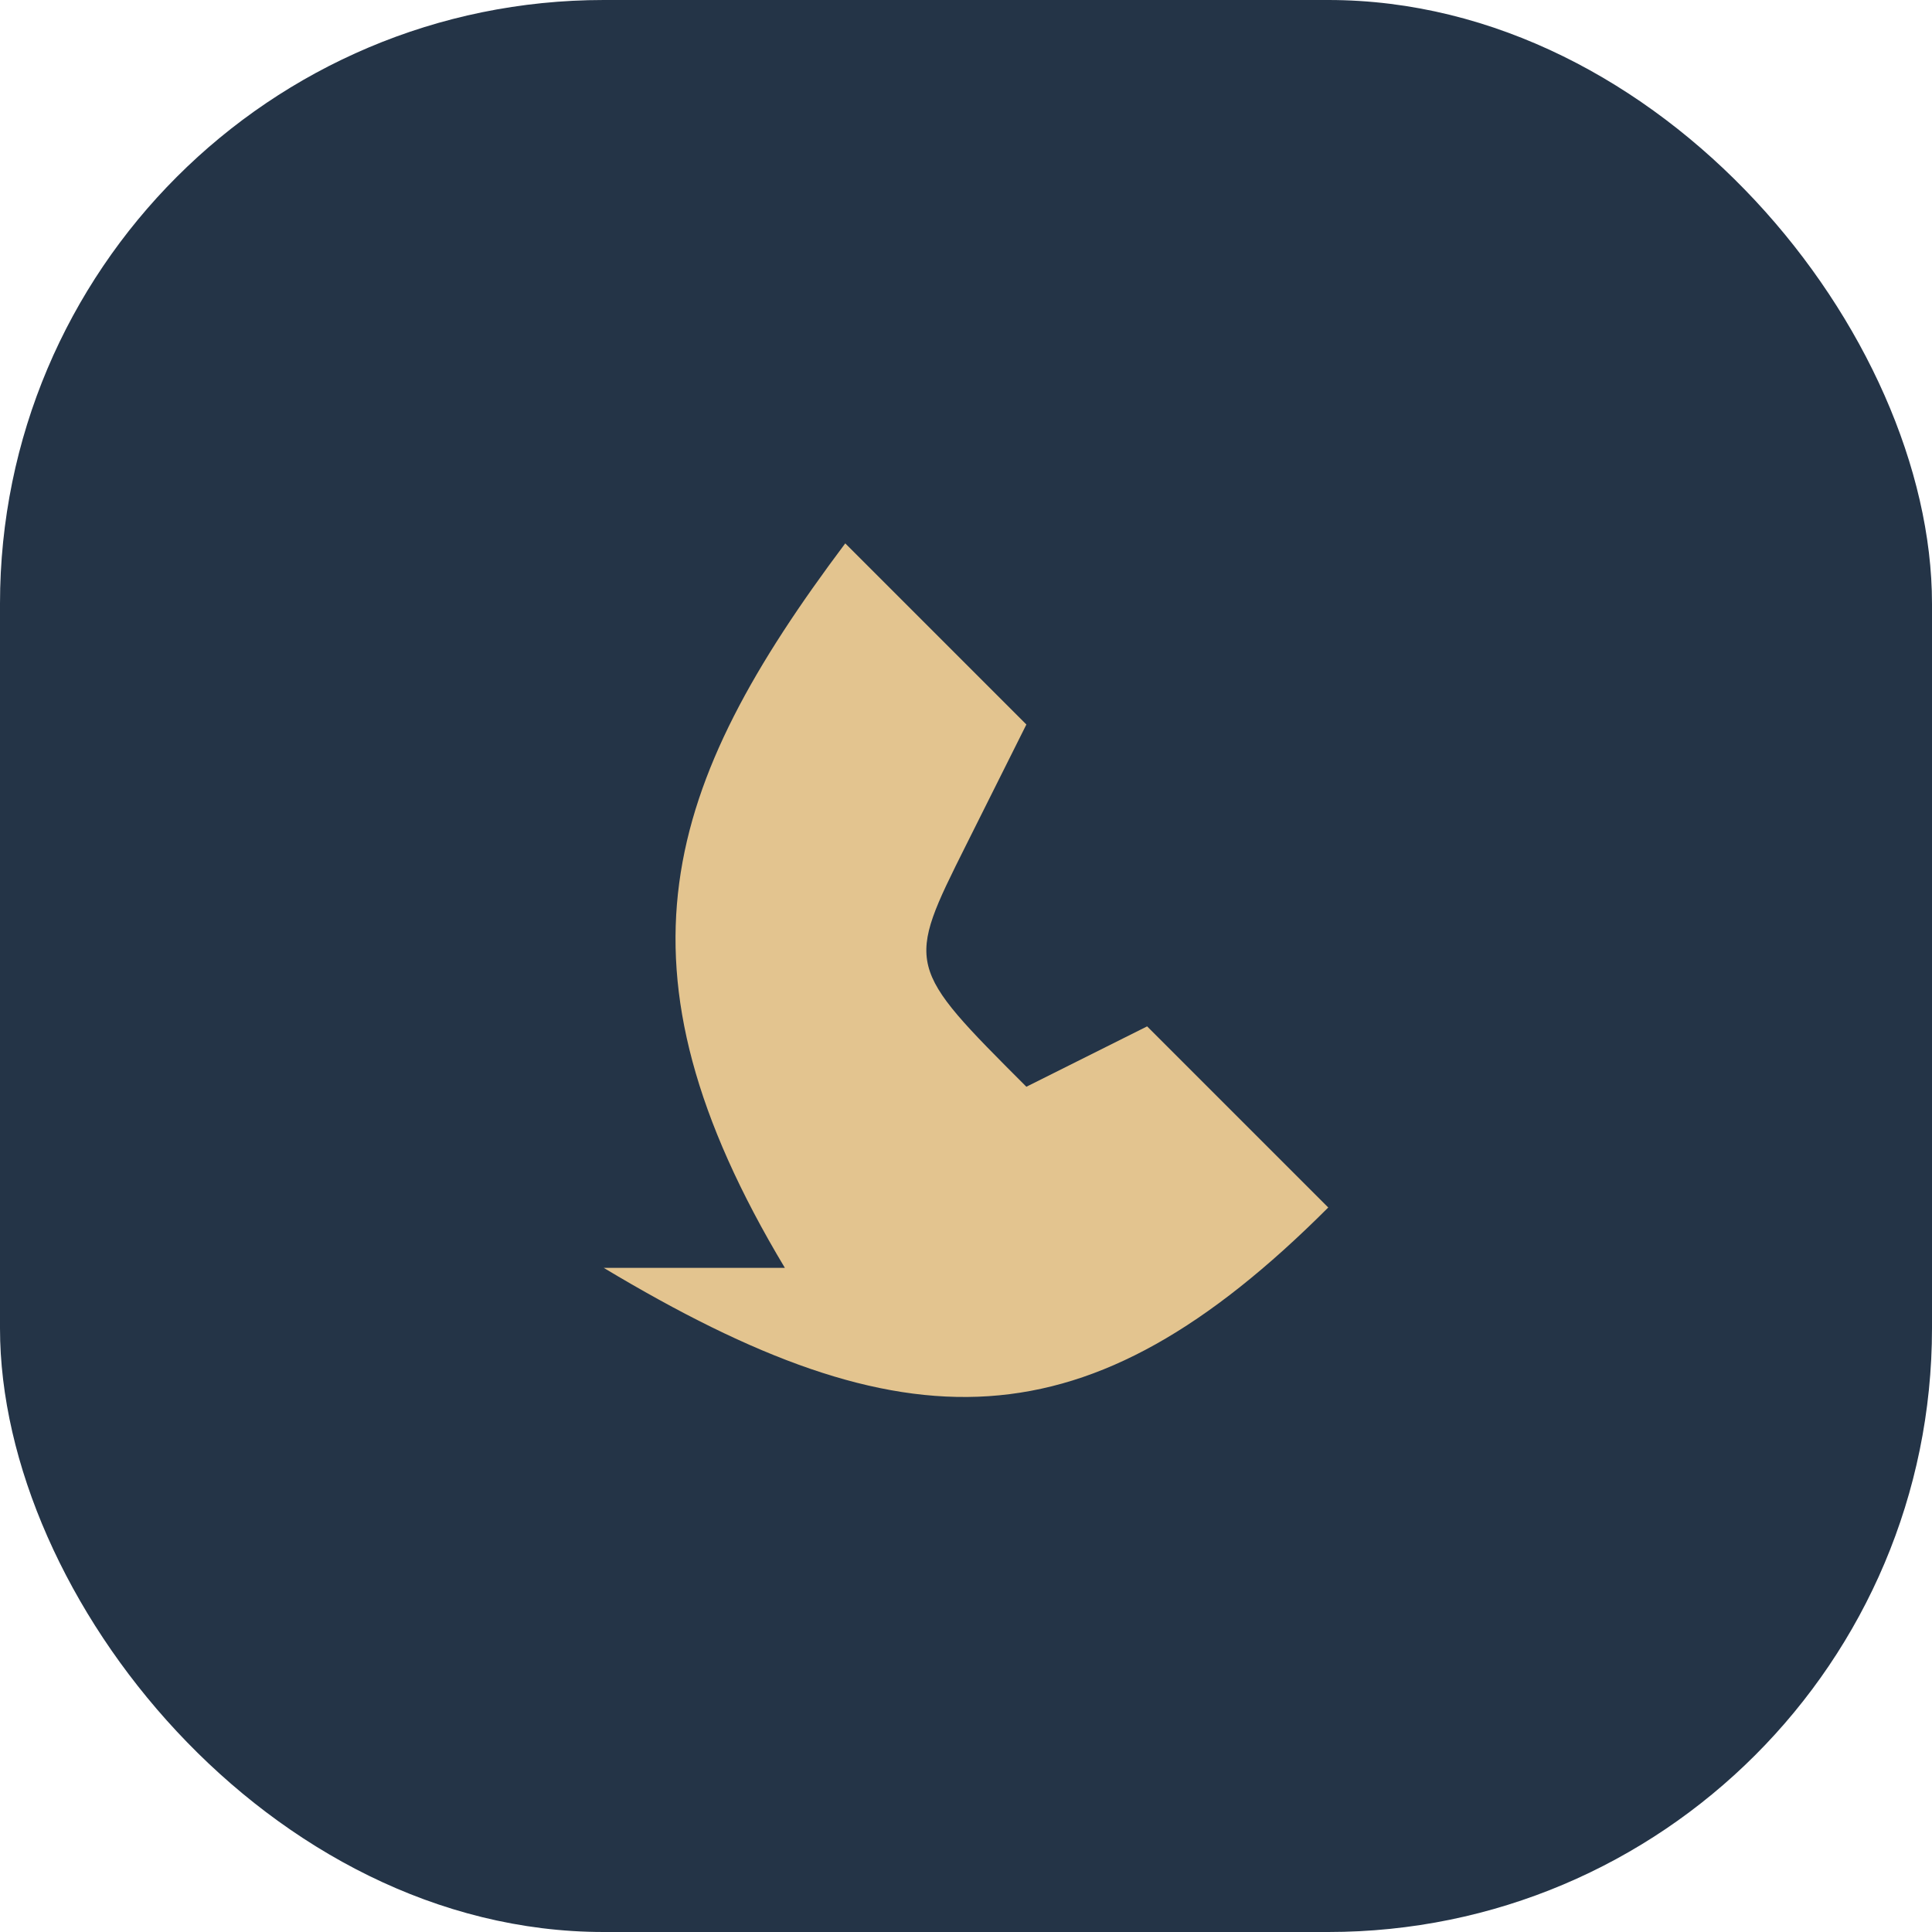
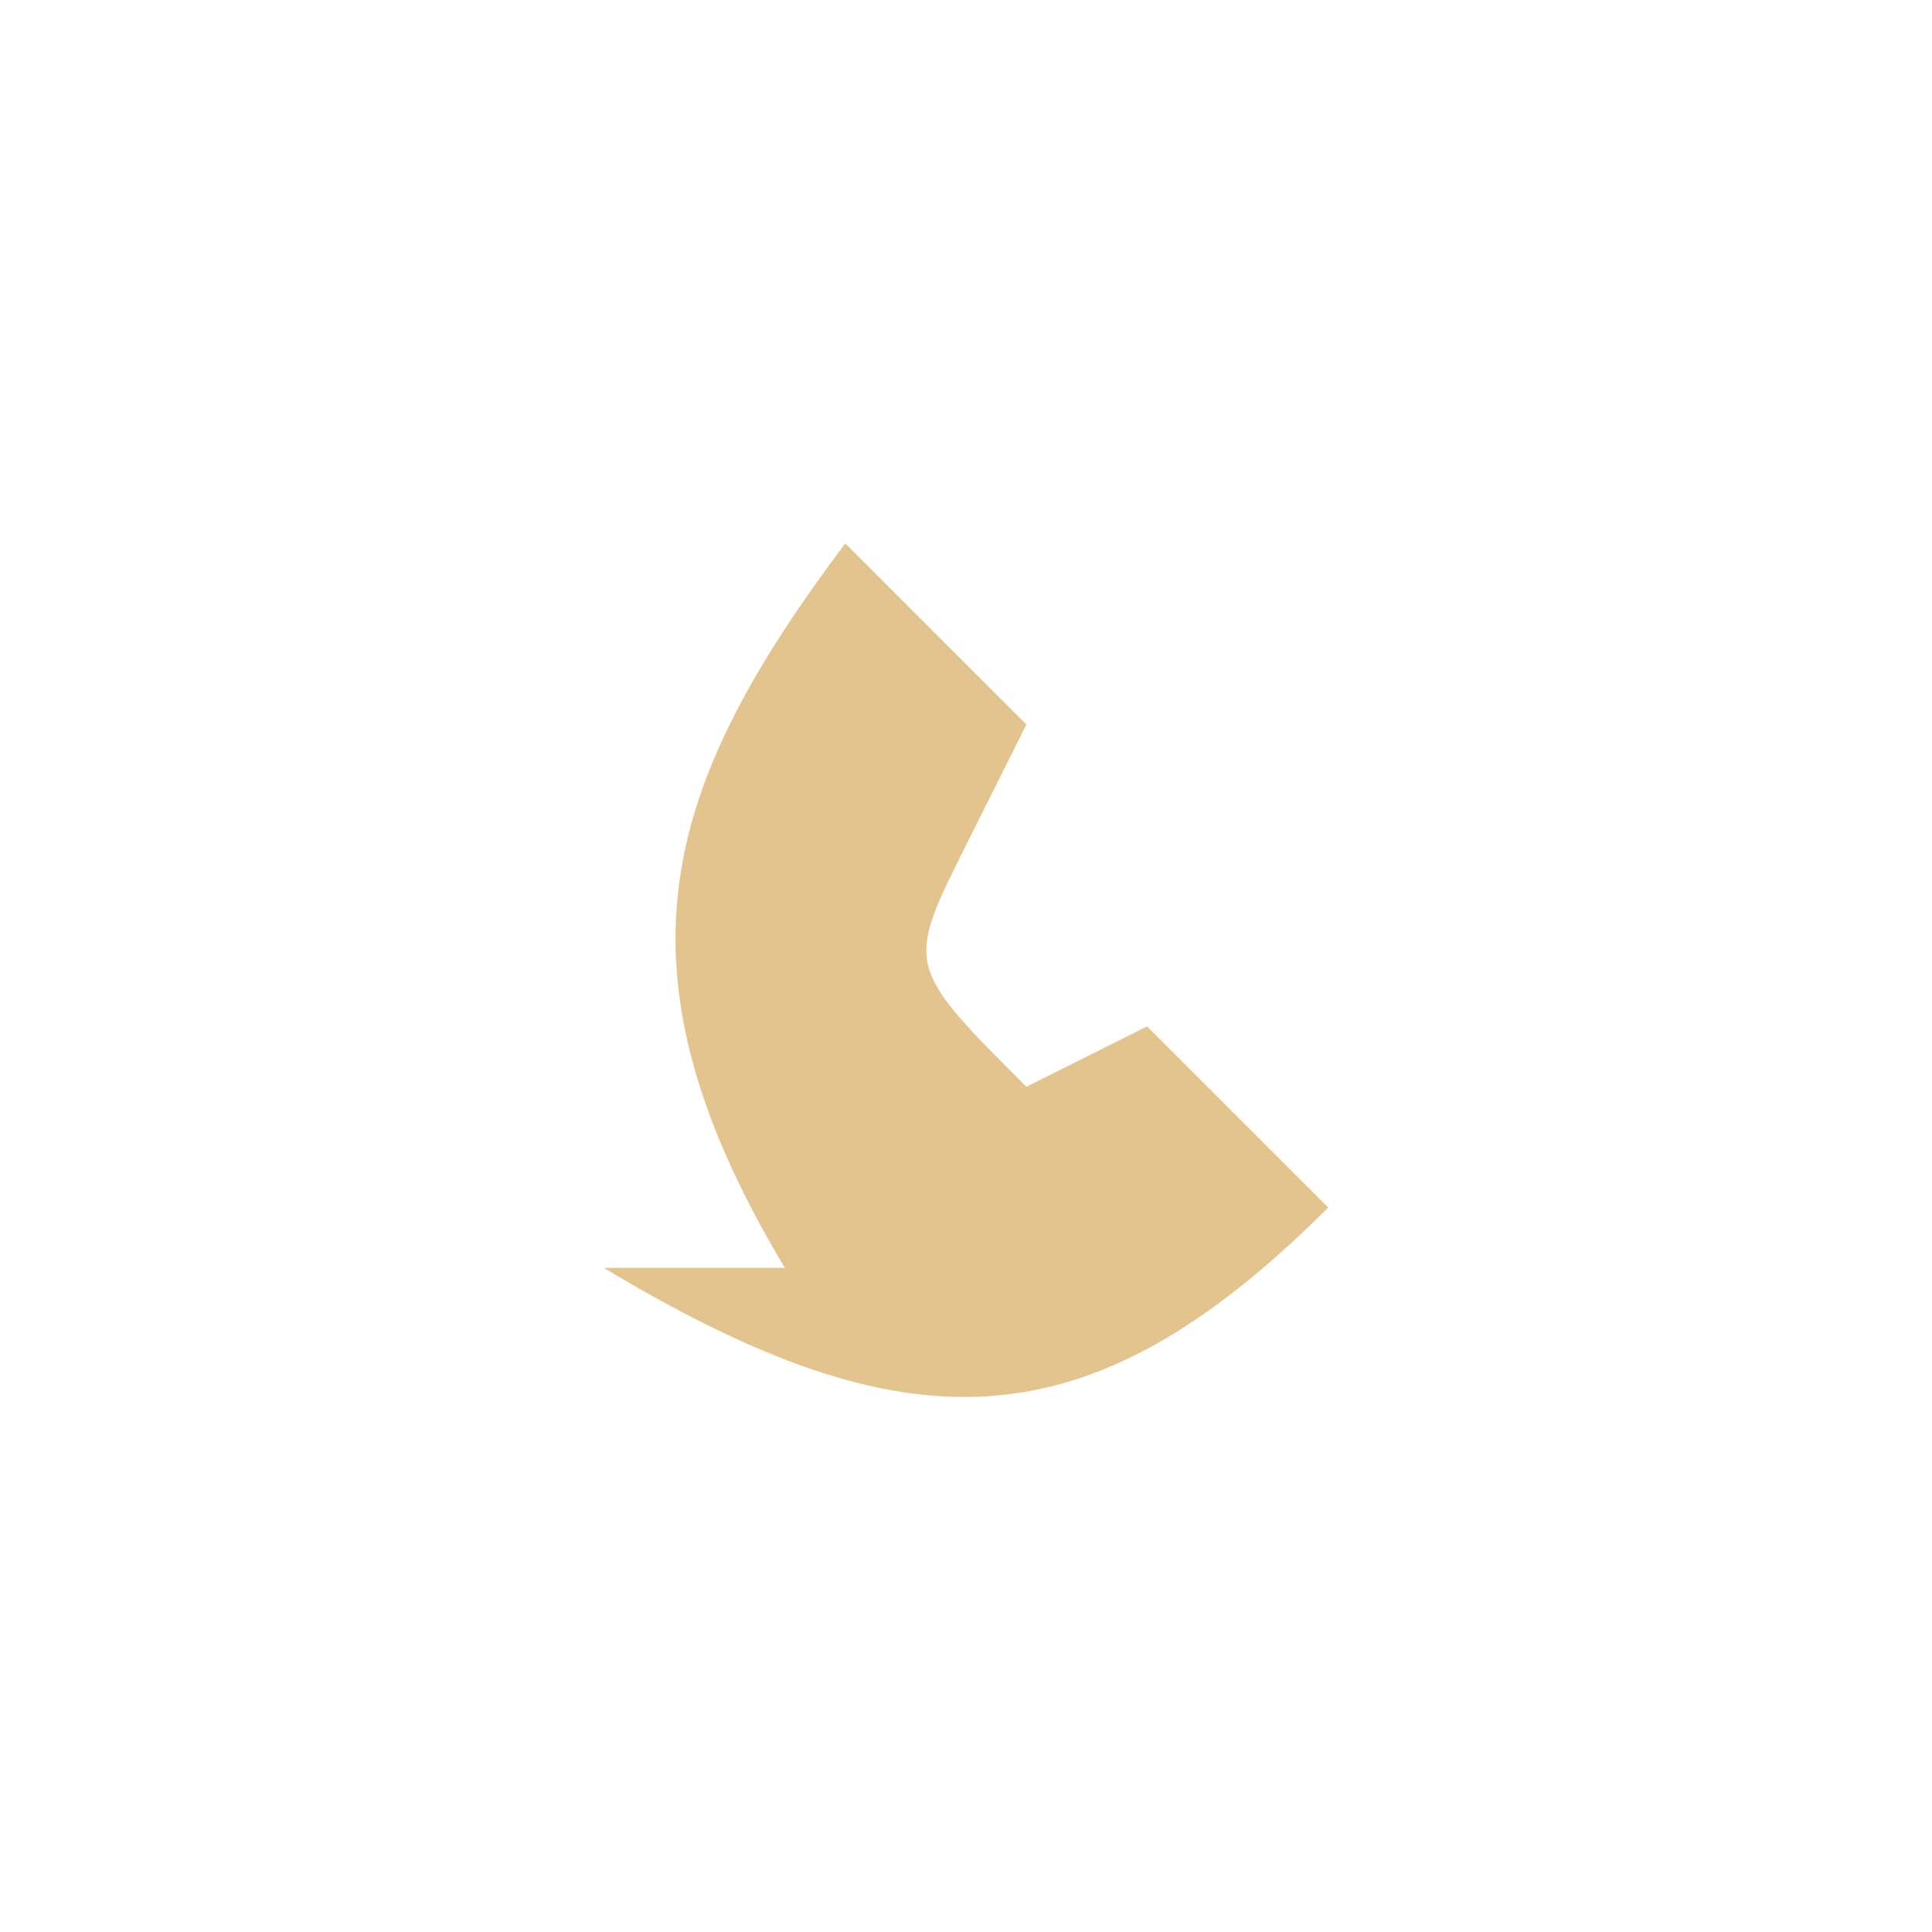
<svg xmlns="http://www.w3.org/2000/svg" width="32" height="32" viewBox="0 0 32 32">
-   <rect width="32" height="32" rx="10" fill="#243447" />
  <path d="M10 21c5 3 8 3 12-1l-3-3-2 1c-2-2-2-2-1-4l1-2-3-3c-3 4-4 7-1 12z" fill="#E3C48F" />
</svg>